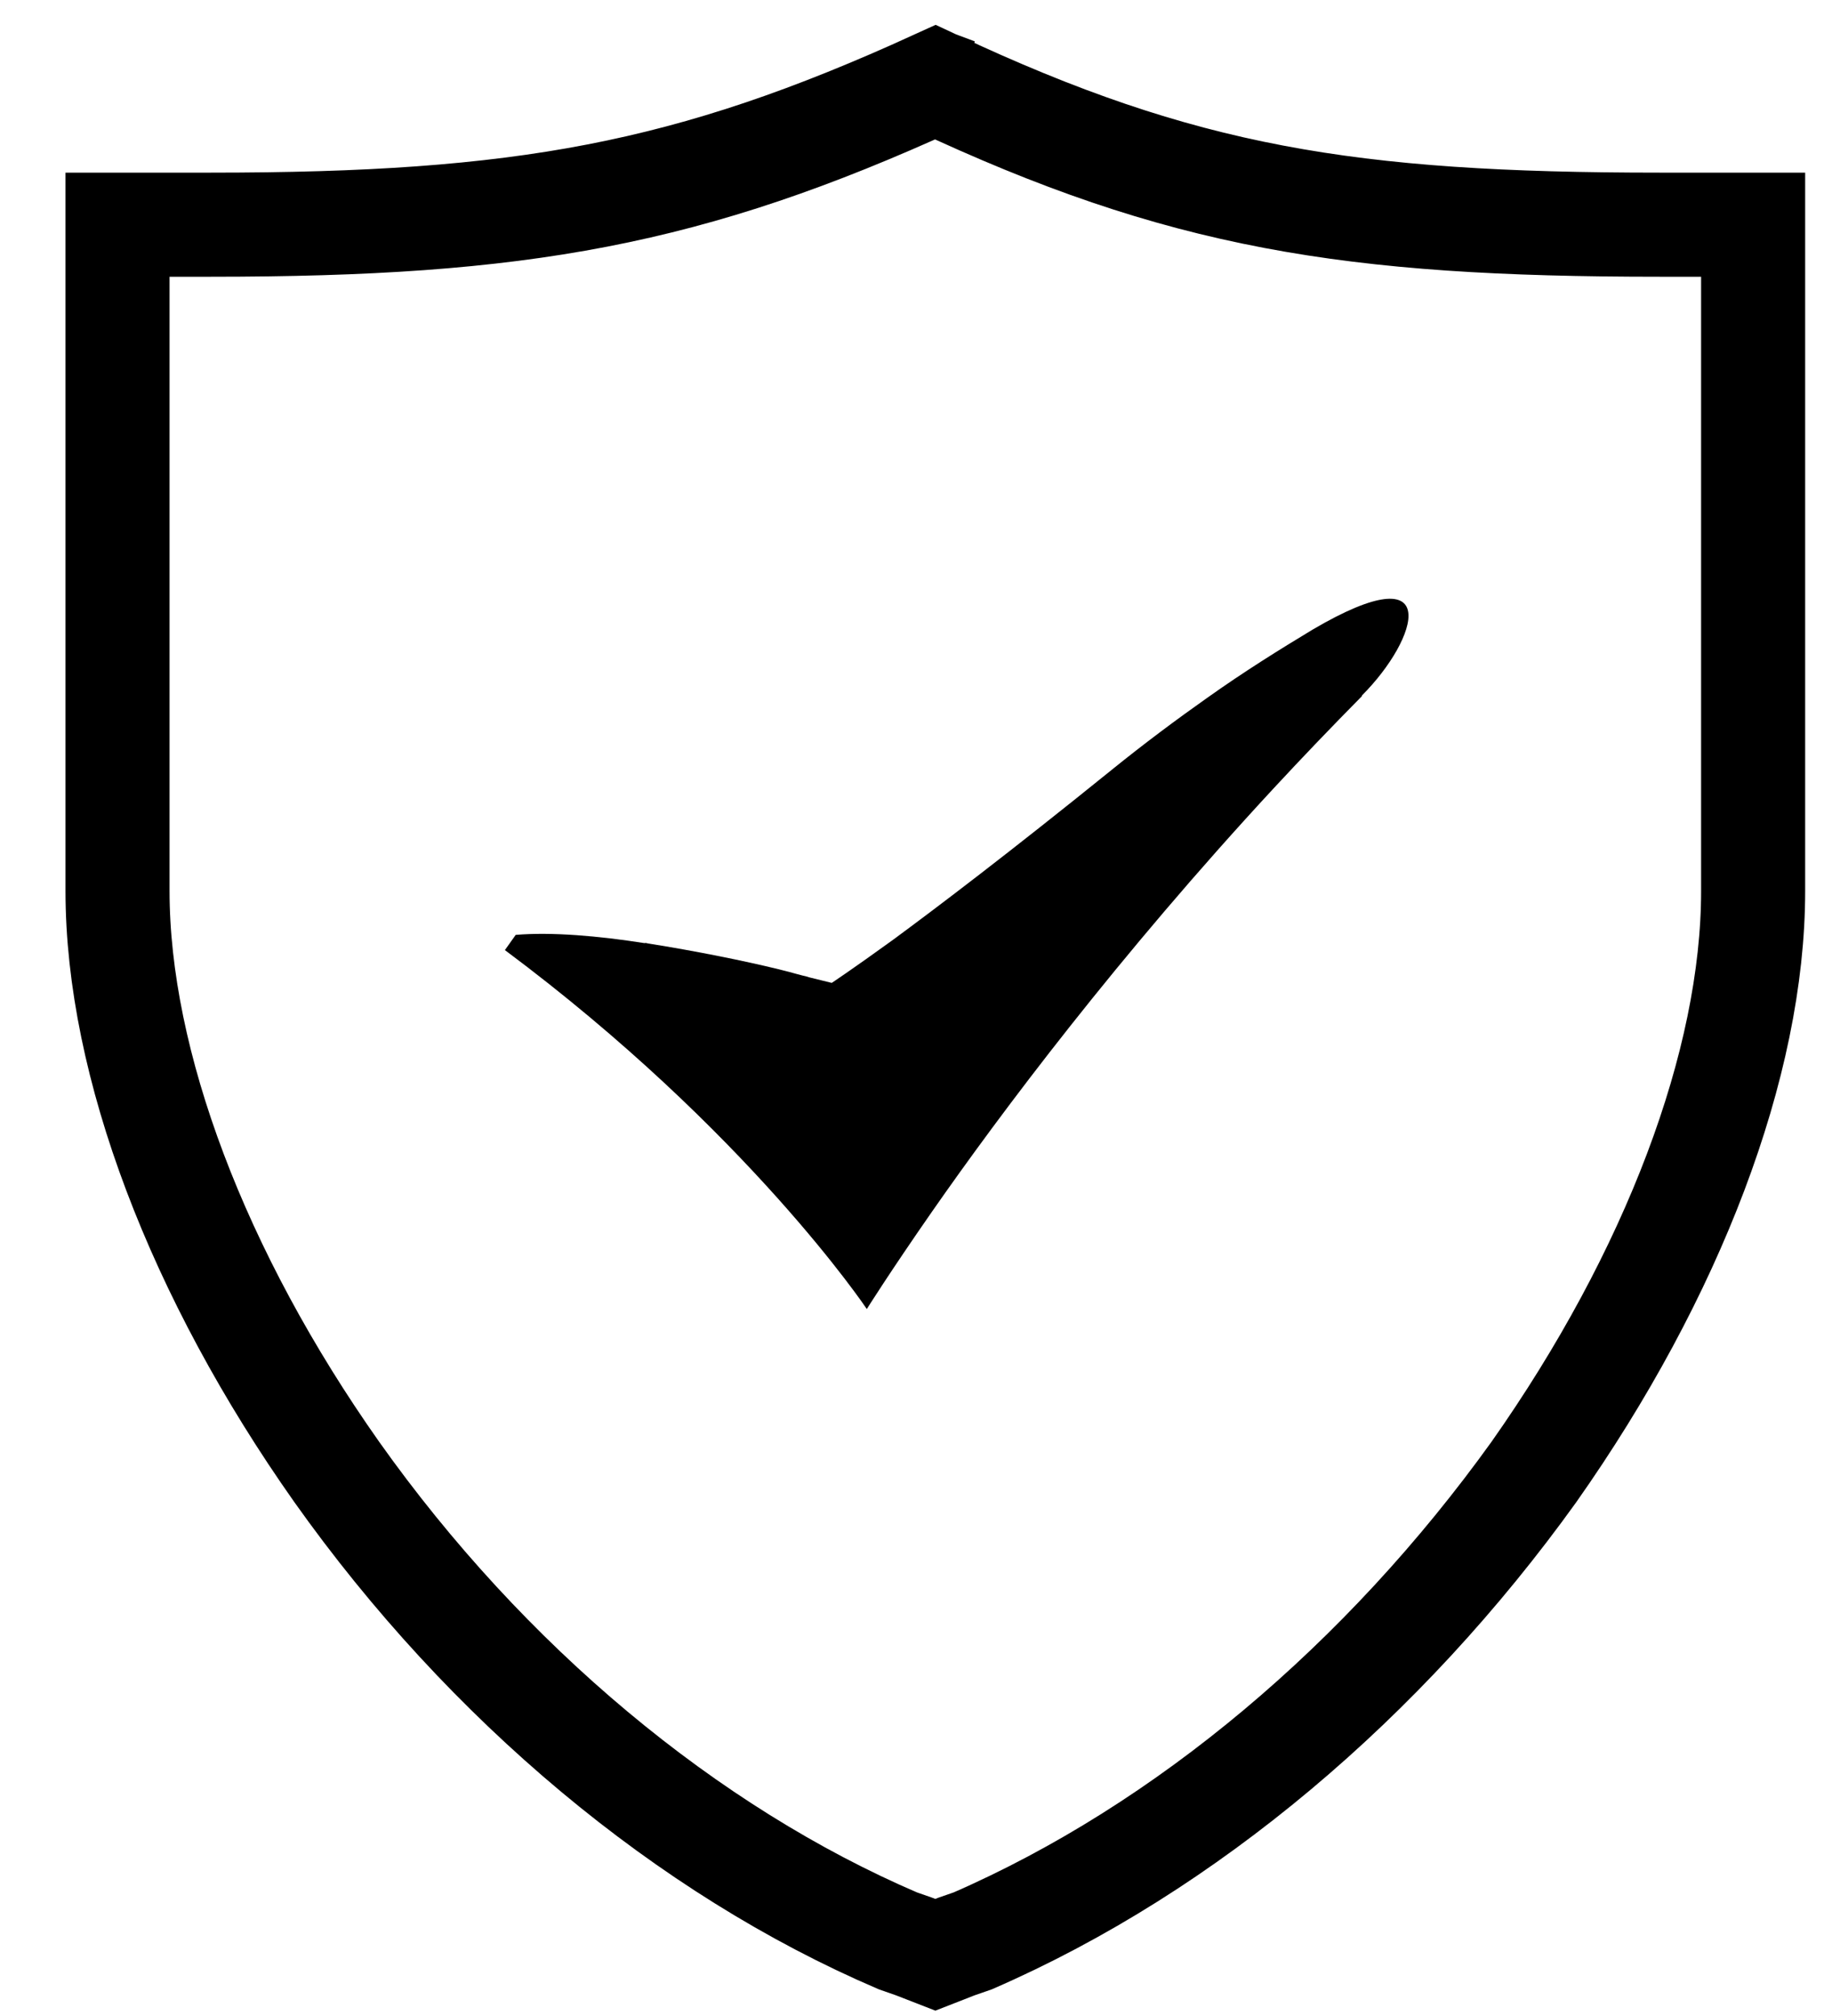
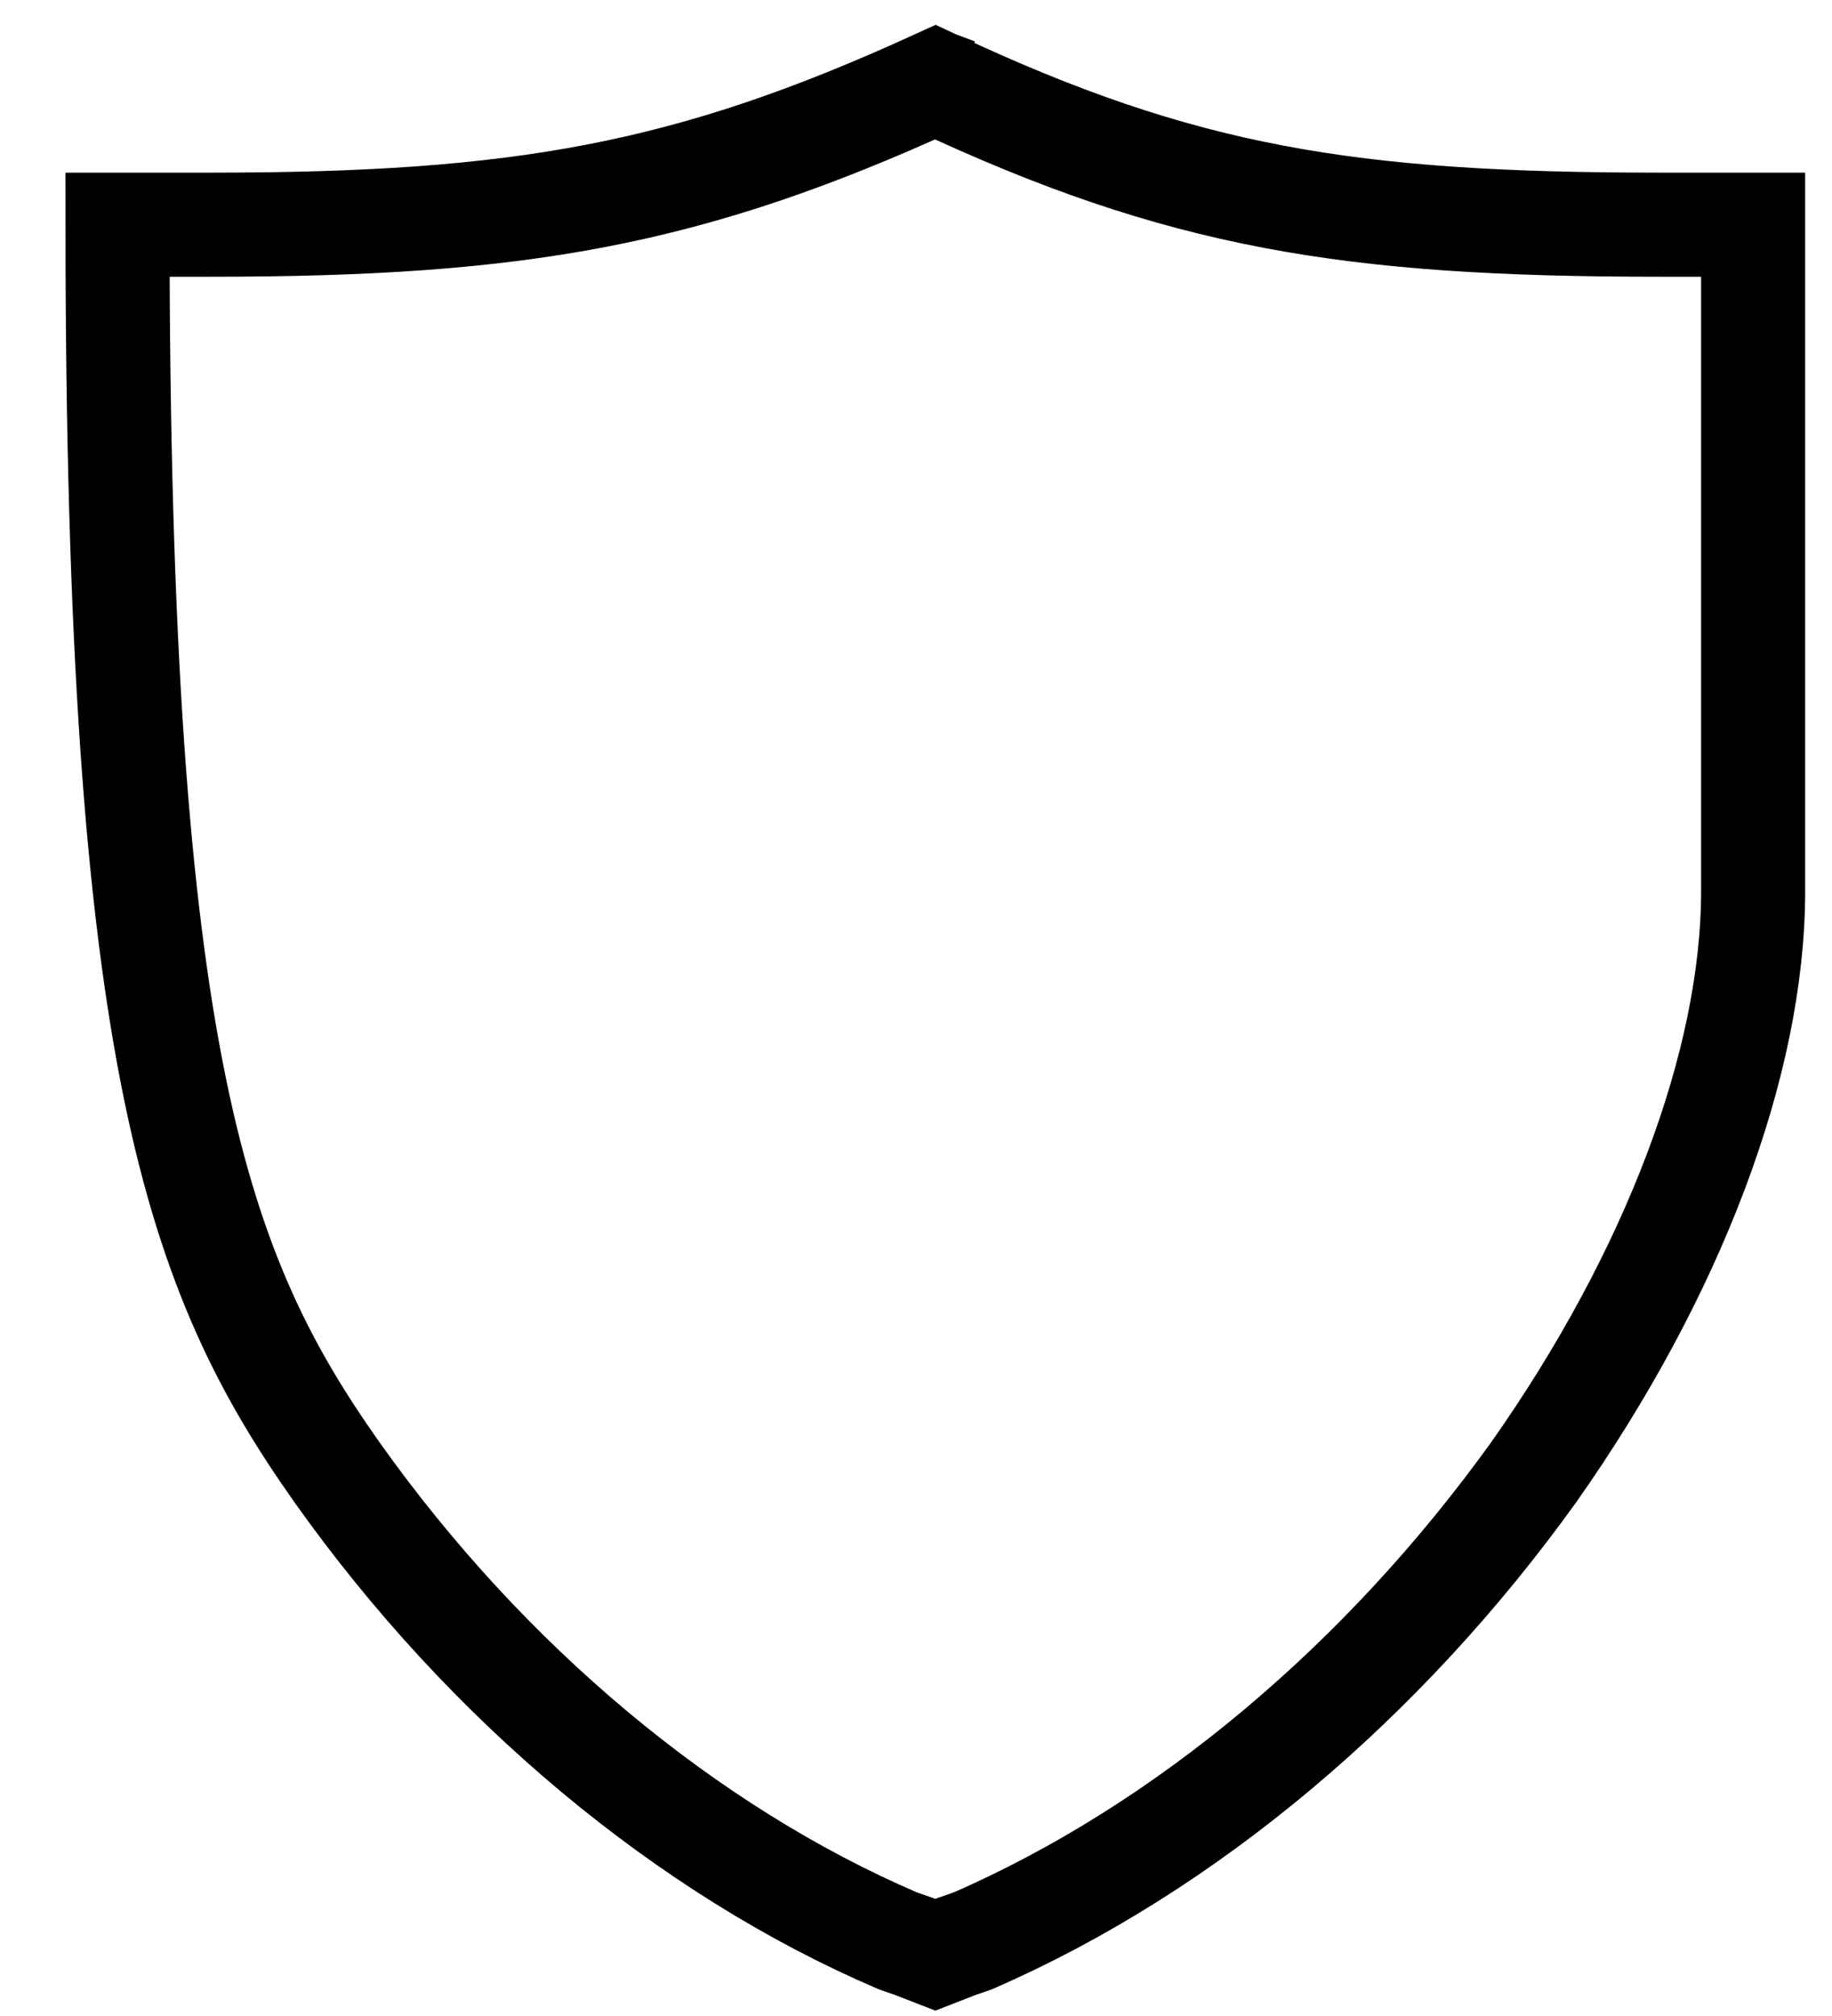
<svg xmlns="http://www.w3.org/2000/svg" width="20" height="22" viewBox="0 0 20 22" fill="none">
-   <path d="M10.211 0.897L9.977 1.017M10.211 0.897C7.526 2.123 5.689 2.452 2.303 2.452H1.283V9.723C1.283 11.606 2.159 13.913 3.677 16.064C5.311 18.367 7.498 20.193 9.802 21.18L9.977 21.241L10.211 21.332L10.444 21.241L10.62 21.18C12.954 20.164 15.111 18.338 16.745 16.064C18.263 13.909 19.139 11.606 19.139 9.723V2.452H18.119C14.733 2.452 12.896 2.156 10.211 0.897ZM10.211 0.897L10.444 0.984" stroke="black" stroke-width="1.136" stroke-miterlimit="10" />
-   <path d="M14.868 7.597C14.535 7.934 14.213 8.27 13.908 8.599C12.208 10.433 10.916 12.158 10.175 13.222C9.714 13.884 9.463 14.285 9.463 14.285C9.463 14.285 8.167 12.347 5.512 10.368L5.63 10.202C6.024 10.169 6.532 10.213 7.036 10.292C7.047 10.288 7.061 10.292 7.076 10.296C7.602 10.379 8.132 10.487 8.504 10.578C8.543 10.589 8.579 10.596 8.618 10.607C8.665 10.621 8.711 10.632 8.762 10.646C8.787 10.65 8.808 10.657 8.833 10.665C8.991 10.704 9.08 10.726 9.08 10.726C9.08 10.726 9.284 10.592 9.749 10.256C10.24 9.894 11.009 9.312 12.133 8.404C12.495 8.111 12.845 7.851 13.178 7.616C13.586 7.326 13.976 7.084 14.331 6.87C15.773 6.024 15.49 6.968 14.868 7.59V7.597Z" fill="black" />
+   <path d="M10.211 0.897L9.977 1.017M10.211 0.897C7.526 2.123 5.689 2.452 2.303 2.452H1.283C1.283 11.606 2.159 13.913 3.677 16.064C5.311 18.367 7.498 20.193 9.802 21.18L9.977 21.241L10.211 21.332L10.444 21.241L10.62 21.18C12.954 20.164 15.111 18.338 16.745 16.064C18.263 13.909 19.139 11.606 19.139 9.723V2.452H18.119C14.733 2.452 12.896 2.156 10.211 0.897ZM10.211 0.897L10.444 0.984" stroke="black" stroke-width="1.136" stroke-miterlimit="10" />
</svg>